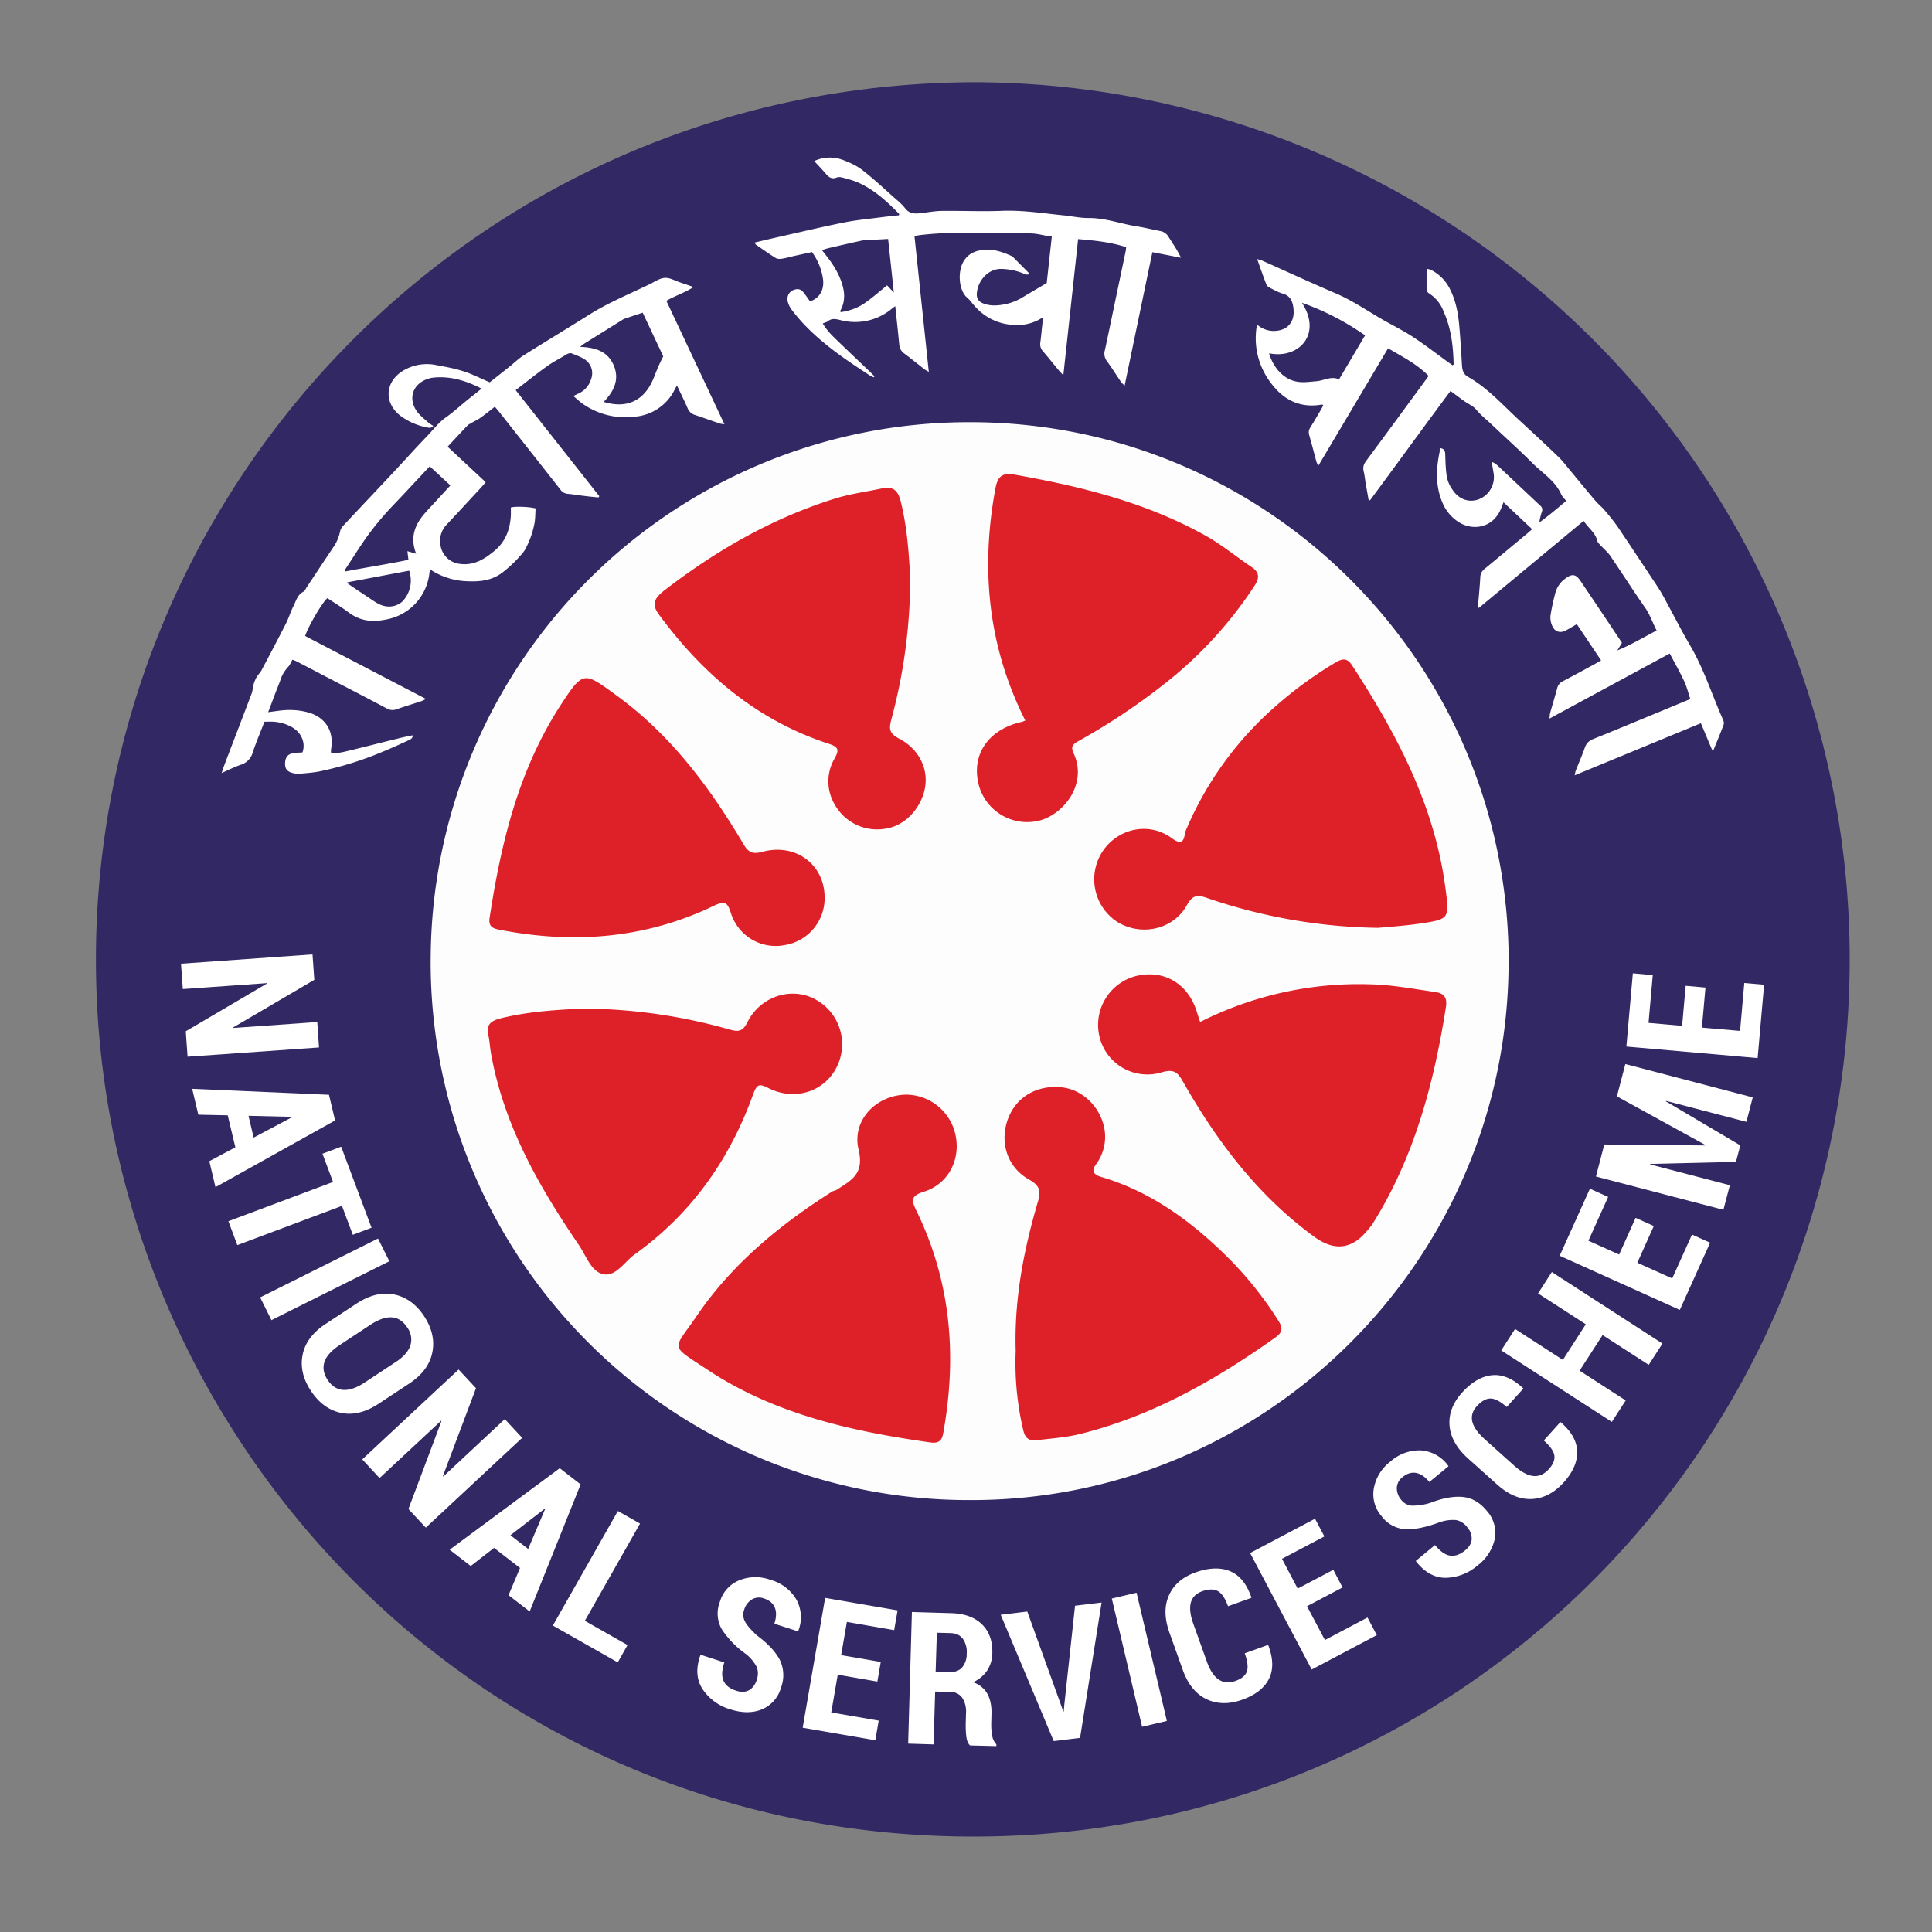
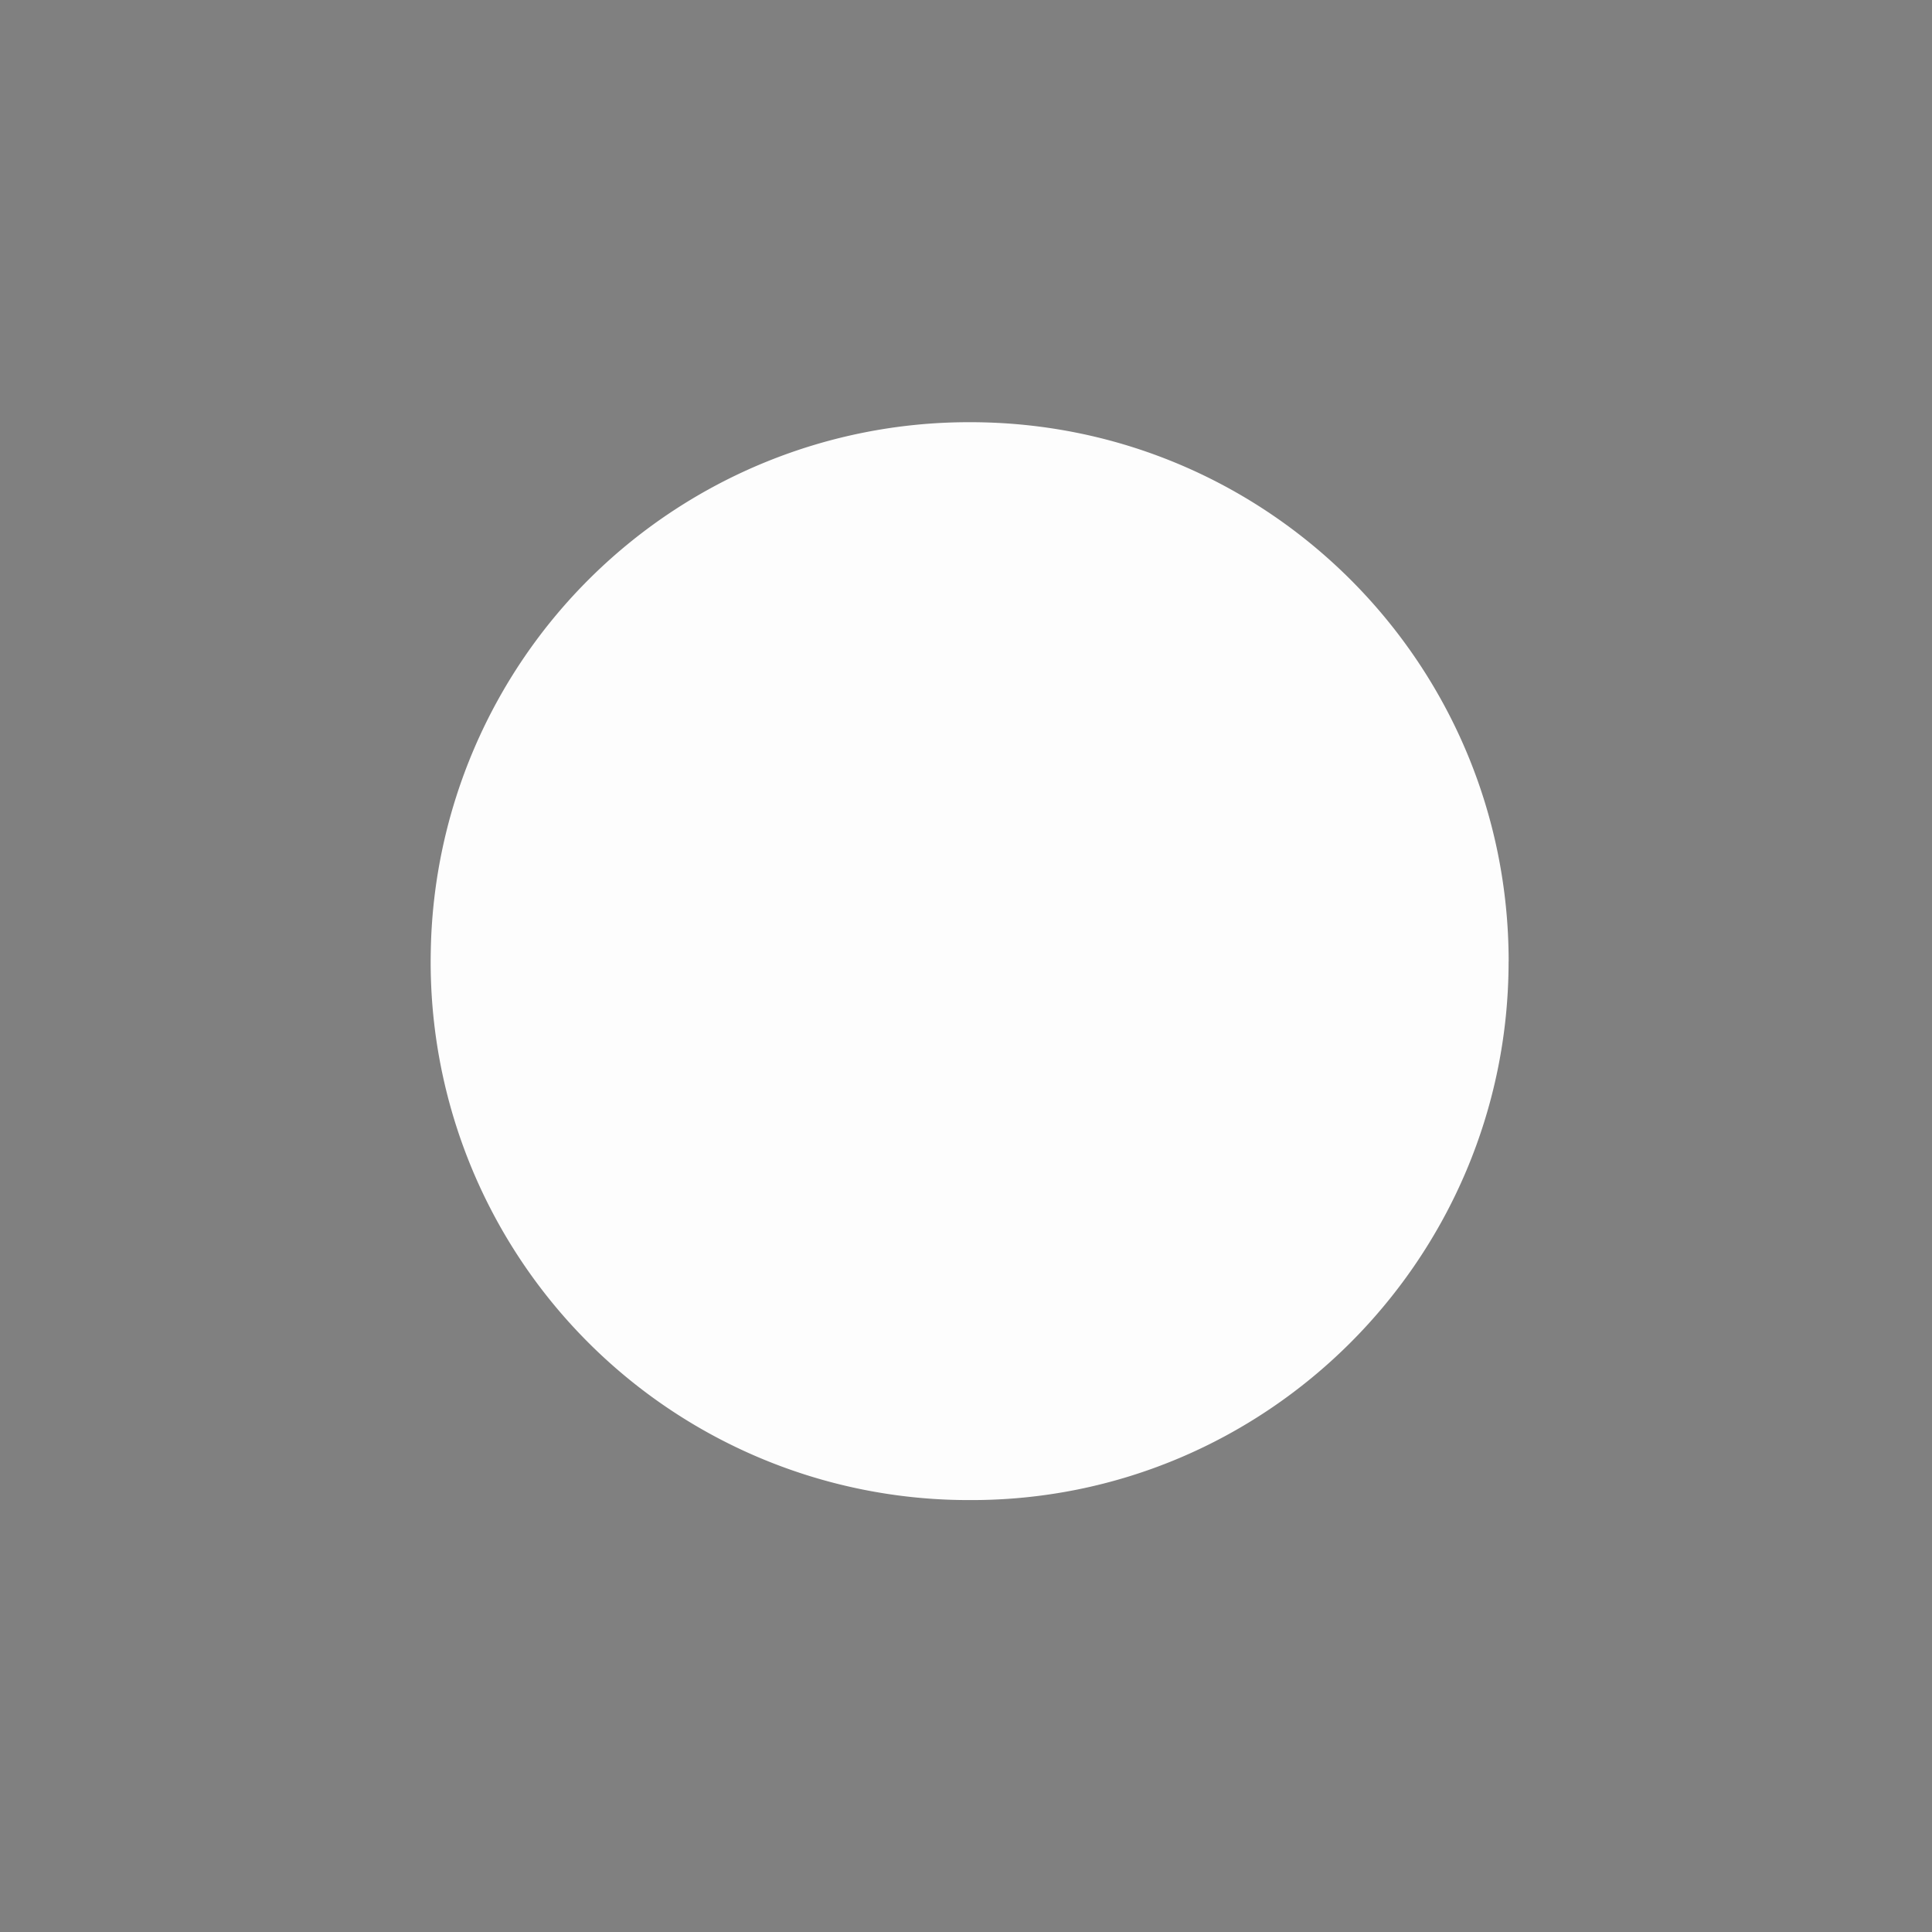
<svg xmlns="http://www.w3.org/2000/svg" width="32" height="32" fill="none" viewBox="0 0 32 32">
  <rect x="0" y="0" width="32" height="32" fill="#808080" stroke="none" />
-   <path fill="#322864" d="M16.108 1.362a14.532 14.532 0 0 1 14.527 14.314c.114 8.053-6.309 14.716-14.458 14.743-8.211.027-14.384-6.541-14.583-14.135-.212-8.051 6.202-14.88 14.514-14.922Z" />
  <path fill="#FDFDFD" d="M24.987 15.925c0 4.924-4.01 8.944-8.94 8.921a8.911 8.911 0 0 1-8.912-9.09 8.915 8.915 0 0 1 8.923-8.763c4.933-.006 8.93 3.993 8.93 8.932Z" />
-   <path fill="#DE2028" d="M19.878 16.927a5.836 5.836 0 0 1 2.816-.624c.362.008.716.076 1.073.127.147.022.207.085.182.249-.198 1.263-.522 2.483-1.208 3.581-.03.048-.068.09-.105.134-.25.298-.537.33-.863.094-.93-.676-1.606-1.569-2.169-2.555-.088-.156-.143-.236-.36-.173a.815.815 0 0 1-1.035-.598.837.837 0 0 1 .573-.987c.472-.133.892.102 1.041.583.016.053.034.105.055.169Zm2.952-1.559a9.082 9.082 0 0 1-2.823-.49c-.165-.057-.248-.067-.35.117-.23.412-.775.519-1.166.265a.843.843 0 0 1-.23-1.157c.256-.385.771-.498 1.149-.219.22.163.199-.048.23-.126a5.63 5.63 0 0 1 1.5-2.071 6.6 6.6 0 0 1 .974-.71c.113-.067.194-.09.281.044.74 1.137 1.367 2.32 1.546 3.69.067.509.07.514-.436.588-.263.038-.528.054-.676.069Zm-5.848-3.434c-.618-1.228-.741-2.508-.496-3.837.037-.201.108-.272.316-.236 1.108.196 2.193.463 3.182 1.02.261.148.495.342.745.51.133.088.134.182.051.309a6.746 6.746 0 0 1-1.44 1.585c-.468.374-.962.702-1.483.993-.092.051-.124.093-.075.198.236.507-.162 1.01-.565 1.115a.83.83 0 0 1-1.01-.606c-.118-.497.17-.908.723-1.03.01-.002.018-.007.05-.02h.002Zm-1.955 6.197a.842.842 0 0 1 .807.71c.066.391-.141.775-.53.897-.225.07-.209.145-.12.327.559 1.15.665 2.36.45 3.608-.02.12-.029.246-.219.219-1.305-.184-2.582-.466-3.7-1.207-.639-.423-.568-.31-.178-.885.583-.858 1.372-1.51 2.245-2.063.024-.015.056-.017.079-.032.235-.155.457-.255.36-.663-.12-.499.312-.916.806-.911Zm1.796 4.249c-.026-.869.134-1.678.367-2.473.057-.192.026-.273-.149-.372-.355-.2-.484-.605-.352-.985.13-.375.48-.585.898-.54.352.037.656.34.71.714a.765.765 0 0 1-.146.564c-.063.09-.063.161.092.207.772.228 1.413.678 1.987 1.228a6 6 0 0 1 .934 1.136c.076.12.1.195-.042.296-.997.706-2.044 1.304-3.244 1.599-.232.056-.468.072-.704.1-.147.016-.198-.043-.229-.179a4.86 4.86 0 0 1-.122-1.294Zm-7.147-5.675a9.064 9.064 0 0 1 2.397.344c.15.043.227.043.307-.119.215-.43.73-.592 1.123-.378a.843.843 0 0 1 .353 1.127c-.204.403-.69.56-1.122.346-.155-.078-.195-.078-.262.107-.388 1.074-1.021 1.974-1.96 2.645-.171.123-.315.376-.524.327-.2-.046-.283-.313-.405-.49-.667-.976-1.245-1.995-1.453-3.181-.016-.093-.02-.19-.04-.282-.045-.186.047-.246.213-.287.474-.116.956-.14 1.373-.16Zm5.4-7.107a9.005 9.005 0 0 1-.309 2.305c-.04.152-.054.237.124.33.345.182.497.522.423.85-.07.309-.325.605-.67.646a.802.802 0 0 1-.816-.4.75.75 0 0 1-.007-.762c.086-.15.063-.197-.094-.248-1.18-.384-2.077-1.145-2.803-2.127-.125-.169-.118-.262.096-.426.856-.657 1.774-1.183 2.803-1.506.252-.079.518-.114.777-.169.176-.037.268.012.318.21.114.455.139.918.159 1.296Zm-1.418 5.252a.786.786 0 0 1-.663.804.776.776 0 0 1-.888-.528c-.056-.172-.09-.216-.28-.125-1.125.542-2.308.636-3.525.404-.121-.023-.218-.04-.192-.207.19-1.246.483-2.457 1.183-3.53.373-.572.383-.539.931-.14.898.657 1.536 1.519 2.092 2.456.082.14.155.167.314.124.545-.146 1.02.206 1.028.743Z" />
-   <path fill="#fff" fill-rule="evenodd" d="M8.657 9.159a2.151 2.151 0 0 1-.32.312c-.167.134-.357.164-.559.157a1.184 1.184 0 0 1-.647-.192c-.008.019-.016.03-.017.042a.878.878 0 0 1-.726.784c-.222.047-.426.023-.613-.118-.113-.085-.236-.159-.353-.237-.085.072-.315.464-.368.627l2.002 1.043c-.039.019-.058.03-.079.037-.135.045-.271.085-.406.133a.19.19 0 0 1-.167-.014c-.356-.189-.715-.374-1.073-.56-.141-.075-.283-.148-.425-.222-.018-.009-.038-.015-.062-.025-.025.042-.04.087-.07.118a.584.584 0 0 0-.131.224c-.03.082-.063.162-.094.243l-.107.285c.073-.01.133-.019.193-.026.161-.02.32-.012.476.032.247.07.426.274.374.599-.003.02-.003.04-.004.063.1.02.19-.005.28-.026.281-.067.56-.14.84-.208.076-.02.154-.034.239-.052-.009.06-.048.072-.08.087-.132.06-.265.122-.4.177a5.652 5.652 0 0 1-1.073.336c-.105.02-.213.028-.32.037a.37.37 0 0 1-.114-.01c-.099-.023-.137-.076-.131-.17.006-.101.053-.152.154-.164.045-.005.09-.005.133-.008.055-.145-.008-.314-.152-.406a.704.704 0 0 0-.314-.102c-.052-.005-.104-.001-.163-.001-.065.17-.136.335-.193.505a.294.294 0 0 1-.196.207c-.101.034-.197.083-.32.138.019-.057.029-.091.042-.125.152-.4.306-.798.457-1.198.016-.044.015-.094.029-.14a.537.537 0 0 1 .049-.121c.023-.042.06-.075.083-.117.137-.258.273-.516.406-.777.046-.091.075-.192.122-.284.045-.087.066-.191.167-.242.022-.01.034-.043.049-.066.15-.226.3-.453.451-.678a.676.676 0 0 0 .105-.246.198.198 0 0 1 .044-.092c.282-.302.567-.602.85-.904.179-.191.352-.386.534-.574.107-.11.198-.236.327-.327.124-.088.237-.192.355-.288l.236-.188c-.266-.136-.53-.215-.82-.18-.017.002-.034.008-.05.012-.26.074-.357.317-.206.539.05.072.125.128.191.189.024.022.054.037.082.056l-.006.021c-.021.004-.043.015-.063.011a1.076 1.076 0 0 1-.475-.2c-.276-.217-.253-.563.047-.745a.763.763 0 0 1 .554-.092c.15.028.302.055.446.102.145.046.281.117.434.182.106-.083.217-.17.328-.259.078-.062.149-.133.232-.186.36-.227.723-.445 1.082-.671.32-.203.671-.345 1.011-.51.081-.04.164-.099.248-.103.084-.005.17.048.257.076l.218.075c-.15.098-.307.144-.45.229l.962 2.044c-.037-.006-.06-.006-.08-.013-.135-.046-.269-.095-.405-.14a.189.189 0 0 1-.125-.112c-.053-.124-.114-.245-.177-.377l-.034.062a.809.809 0 0 1-.668.455 1.231 1.231 0 0 1-.843-.203c-.057-.038-.107-.086-.172-.14l.085-.04a.385.385 0 0 0 .212-.245.272.272 0 0 0-.1-.316c-.065-.045-.142-.071-.216-.102-.043-.018-.08.006-.117.029-.103.063-.213.118-.311.19-.17.122-.334.254-.507.387l1.385 1.756-.012.021c-.085-.008-.17-.016-.254-.027-.086-.01-.172-.026-.258-.033a.163.163 0 0 1-.12-.07c-.335-.427-.672-.853-1.008-1.279-.023-.03-.048-.058-.078-.093-.083.064-.16.127-.24.184-.048.034-.102.058-.152.087-.02.012-.044.022-.06.039-.108.113-.214.228-.33.352l.63.587c-.024.03-.043.054-.064.076-.194.21-.387.419-.582.627a.386.386 0 0 0-.103.336.365.365 0 0 0 .326.315c.232.03.41-.083.575-.222.178-.15.253-.353.265-.58.002-.046 0-.09 0-.132.07-.022.311-.013.41.015-.005.075-.004.155-.016.233a1.48 1.48 0 0 1-.164.459l-.033.046h-.001Zm-1.764.012c-.103-.262-.027-.471.135-.66.045-.053.093-.103.14-.154l.292-.317-.342-.316-.43.459c-.106.114-.217.225-.32.343a4.77 4.77 0 0 0-.29.362c-.128.181-.246.37-.368.555-.002.003.004.01.008.022.348-.067.699-.12 1.047-.193l-.017-.143.145.042Zm3.104-2.515c.361.112.64-.003.798-.324.04-.081.069-.168.104-.25.024-.056.052-.11.086-.18l-.34-.723-.304.101c-.013.005-.024.013-.036.02l-.638.398c-.018.011-.033.026-.058.047.241.01.447.067.55.293.108.238.016.438-.161.619h-.001Zm-4.248 2.99c.017.02.02.027.026.03.095.065.19.129.286.192.066.044.131.091.201.13.141.075.293.06.4-.033a.5.5 0 0 0 .115-.513l-1.028.194Zm22.611 2.78-.188-.447-2.091.863c.009-.038.011-.061.02-.081.049-.127.104-.25.149-.378a.222.222 0 0 1 .138-.142c.374-.15.746-.306 1.119-.46l.49-.203c-.034-.101-.058-.202-.101-.294-.072-.154-.156-.301-.24-.46l-1.992 1.078c.005-.043.005-.07.011-.093.039-.137.08-.273.117-.41a.171.171 0 0 1 .094-.116c.179-.094.355-.19.533-.287l.1-.058-.402-.6c-.067.038-.126.075-.187.107-.088.045-.176.02-.217-.072a.337.337 0 0 1-.033-.17c.02-.134.05-.266.085-.396a.43.43 0 0 1 .163-.225c.108-.083.175-.074.25.04.154.227.306.456.46.684.074.113.15.225.227.34l-.077.127c.225-.092.433-.216.651-.33-.068-.13-.108-.26-.189-.375-.197-.282-.382-.573-.576-.858-.046-.067-.112-.121-.168-.182-.018-.02-.042-.04-.048-.065-.033-.142-.153-.219-.228-.336l-1.739 1.445c-.004-.032-.009-.047-.008-.062.012-.15.027-.298.035-.447a.18.18 0 0 1 .072-.141c.237-.195.471-.391.707-.587l.08-.07-.474-.446-.042.107c-.138.33-.484.372-.718.21a.701.701 0 0 1-.248-.302c-.13-.299-.108-.602-.037-.911.075.013.078.06.08.117.004.12.007.243.027.362a.54.54 0 0 0 .086.199c.1.16.258.224.418.177a.393.393 0 0 0 .275-.378c0-.055-.015-.11-.023-.165l-.011-.085c.035.018.057.025.072.04.244.227.486.457.73.685.033.03.04.06.026.102a.964.964 0 0 0-.042.176c.154-.109.295-.232.445-.356-.03-.04-.066-.072-.083-.111-.101-.225-.31-.349-.475-.514-.22-.221-.455-.43-.682-.646-.084-.08-.177-.152-.252-.244-.049-.058-.129-.09-.194-.137-.073-.052-.145-.106-.23-.169-.45.603-.887 1.21-1.333 1.81-.008 0-.015-.002-.023-.003l-.048-.269c-.012-.068-.017-.138-.034-.206-.017-.067-.001-.118.04-.173.33-.444.656-.89.983-1.336l.052-.072c-.19-.196-.43-.316-.671-.458l-1.155 1.945c-.015-.032-.027-.048-.032-.067-.04-.147-.078-.296-.12-.443a.146.146 0 0 1 .021-.127c.061-.097.119-.197.177-.296.014-.023.024-.048.036-.073-.013-.004-.02-.008-.025-.007-.354.062-.628-.072-.837-.35a1.218 1.218 0 0 1-.246-.911c.003-.016.011-.032.02-.057a.41.41 0 0 0 .314.096c.172-.017.28-.131.283-.303a.658.658 0 0 0-.005-.083c-.015-.11-.056-.196-.176-.23-.07-.02-.135-.056-.2-.09-.026-.013-.06-.032-.069-.057-.053-.135-.1-.272-.155-.426.043.014.068.02.091.03.407.181.81.368 1.22.543.295.127.554.314.833.468.15.082.3.16.442.253.194.128.379.27.567.407l.084.059c.008-.007.018-.01.018-.014-.007-.3-.04-.597-.166-.875a.601.601 0 0 0-.244-.303c-.017-.01-.036-.037-.036-.055-.004-.114-.002-.228-.002-.352.03.008.054.01.074.02a.71.71 0 0 1 .32.332c.09.184.128.382.146.583.02.222.033.444.046.666.005.08.023.145.1.19.33.187.58.472.856.725.215.197.429.396.639.598.075.072.137.157.204.236.138.166.274.333.414.497.047.055.106.1.152.156.076.09.151.18.217.276.214.317.424.636.636.955.041.063.082.127.118.193.15.274.291.554.45.825.225.387.358.815.54 1.222.01.023.016.057.007.08-.053.141-.111.281-.169.421l-.022.002.003-.002Zm-7.34-6.574a.78.78 0 0 0 .136.267c.101.124.23.202.391.21.086.005.173-.008.26-.015.124-.01.24-.09.372-.031l.431-.728a4.318 4.318 0 0 0-1.046-.54c.337.518-.047.936-.544.837Zm-6.551.398c-.022-.012-.044-.02-.064-.033-.392-.254-.778-.516-1.1-.858a3.16 3.16 0 0 1-.194-.231.381.381 0 0 1-.057-.111c-.039-.113.025-.214.143-.227.05-.006.087.021.115.058.037.046.07.095.103.142.152-.043.237-.182.218-.356a.99.99 0 0 0-.184-.459l-.289.063c-.068.015-.134.035-.203.046-.035.006-.08.007-.108-.01-.112-.07-.22-.147-.329-.222-.007-.005-.01-.016-.022-.034.123-.03.24-.057.357-.084.376-.084.75-.174 1.129-.25.21-.042.425-.06.638-.089.089-.011.179-.019.267-.029.002-.01.006-.02.004-.022-.202-.208-.414-.403-.684-.522-.078-.034-.163-.056-.247-.079-.032-.009-.073-.015-.102-.003-.086.035-.136-.007-.186-.067-.058-.068-.12-.132-.188-.205a.608.608 0 0 1 .48-.017c.112.042.227.095.32.168.178.138.344.293.512.443.068.06.14.118.195.189.075.097.17.09.271.078.112-.014.224-.034.335-.036.33-.004.662.012.992-.001.346-.014.684.041 1.026.075.138.014.276.045.414.044.281-.002.543.1.814.141.124.019.245.051.368.074a.196.196 0 0 1 .14.094c.07.111.146.22.208.349l-.474-.092-.46 2.212c-.028-.03-.046-.044-.059-.062-.078-.115-.152-.233-.234-.346a.2.2 0 0 1-.035-.175c.06-.275.116-.55.174-.826l.173-.826c.003-.017.003-.034.006-.06-.255-.084-.517-.11-.795-.134l-.245 2.257c-.04-.045-.064-.068-.085-.094-.085-.102-.167-.206-.253-.306a.168.168 0 0 1-.043-.143c.013-.096.021-.194.032-.29l.013-.13a.751.751 0 0 1-.468.128.902.902 0 0 1-.64-.286c-.054-.054-.095-.121-.153-.17-.133-.115-.161-.43-.05-.605.076-.123.197-.172.334-.184.16-.015.309.038.453.102.006.003.013.006.018.01l.282.284c-.047.032-.076.006-.106-.005a1.014 1.014 0 0 0-.375-.074c-.222.006-.383.213-.392.415-.004.073.03.125.1.154.098.04.199.042.299.028a.912.912 0 0 0 .352-.122c.131-.079.263-.156.407-.241l.084-.77c-.127-.013-.24-.053-.363-.052-.369.001-.738-.01-1.106-.007a5.199 5.199 0 0 0-.738.038c-.02.003-.04.01-.067.017l.237 2.246c-.035-.022-.056-.031-.074-.045-.112-.087-.222-.179-.337-.263-.056-.042-.075-.093-.08-.16-.019-.202-.042-.405-.065-.622l-.05.038a.949.949 0 0 1-.861.193c-.074-.018-.14-.033-.205.02-.02.016-.05.022-.085.037.054.089.119.164.19.233.194.189.392.375.588.563l.08.08-.017.017v-.002Zm.336-1.403-.095-.889c-.094.005-.172.01-.25.013-.051.002-.103-.003-.153.007-.19.04-.38.085-.568.128-.04.009-.078.022-.126.036l.078.099c.093.118.173.243.229.383.069.175.095.35-.002.523-.002.004.003.013.005.023.15-.02.29-.072.413-.159.123-.087.237-.188.357-.285l.112.12Z" clip-rule="evenodd" />
-   <path fill="#fff" d="m3.107 17.502-.03-.421 1.34-.788-.001-.009-1.388.098-.03-.42 2.178-.154.03.421-1.343.788.002.009 1.39-.098.029.421-2.177.153Zm.791 1.501-.126-.53-.487-.01-.102-.429 2.266.099.101.425-1.981 1.105-.102-.43.431-.23Zm.218-.522.085.361.633-.336-.003-.008-.715-.017Zm1.728 1.972-.18-.48-1.733.65-.148-.396 1.733-.65-.175-.468.31-.116.503 1.342-.31.117Zm-1.348 1.413-.187-.377 1.952-.975.188.376-1.953.976Zm1.773 1.386c-.215.141-.422.191-.621.15-.2-.043-.366-.164-.498-.365-.133-.2-.178-.4-.137-.6.04-.199.169-.37.383-.51l.509-.335c.213-.14.42-.191.62-.152.2.04.367.16.5.36.131.202.177.403.135.604-.041.201-.17.372-.383.513l-.508.335Zm.28-.688c.133-.088.216-.18.248-.279a.335.335 0 0 0-.053-.3c-.067-.102-.151-.157-.253-.165-.1-.007-.218.033-.352.12l-.512.338c-.135.089-.22.181-.252.278-.033.097-.016.196.051.299.068.102.153.158.255.166.103.008.221-.032.356-.12l.512-.338Zm.504 2.738-.288-.308.547-1.456-.007-.005-1.018.948L6 24.172l1.596-1.488.288.309-.549 1.457.008.005 1.018-.95.288.31-1.597 1.488Zm1.561.669-.431-.333-.386.3-.349-.27 1.823-1.35.346.268-.844 2.105-.35-.27.19-.45Zm-.16-.543.294.227.28-.659-.007-.006-.566.438Zm1.233 1.418.707.401-.162.287-1.075-.61 1.077-1.897.367.208-.914 1.61Zm2.846.979a.299.299 0 0 0 0-.216.668.668 0 0 0-.181-.215 1.532 1.532 0 0 1-.398-.41.53.53 0 0 1-.031-.452.552.552 0 0 1 .318-.356.72.72 0 0 1 .52-.009.717.717 0 0 1 .431.329.611.611 0 0 1 .03.517l-.006.007-.39-.126c.034-.107.037-.197.007-.268-.03-.071-.09-.121-.179-.15a.232.232 0 0 0-.204.018.3.3 0 0 0-.125.17.239.239 0 0 0 .016.197c.033.061.1.138.2.23.179.132.303.265.374.4a.58.58 0 0 1 .021.461.547.547 0 0 1-.316.36c-.154.063-.33.063-.53-.002a.83.83 0 0 1-.45-.328c-.104-.155-.118-.344-.04-.566l.005-.008.392.127c-.043.13-.046.232-.012.306.034.074.102.128.205.161.086.029.159.025.218-.008.058-.034.1-.09.126-.168v-.001Zm1.999.027-.656-.114-.108.625.786.136-.056.325-1.203-.208.372-2.15 1.2.207-.057.327-.783-.136-.095.55.656.113-.056.325Zm.957.166-.026.875-.421-.013.062-2.18.652.019c.217.006.386.067.507.184.12.116.178.275.173.477a.534.534 0 0 1-.087.291.552.552 0 0 1-.233.192.423.423 0 0 1 .24.195c.048.09.07.2.066.332l-.004.159a.944.944 0 0 0 .015.192.258.258 0 0 0 .07.15v.03l-.437-.011c-.034-.034-.055-.086-.062-.159a1.627 1.627 0 0 1-.008-.217l.004-.153a.42.42 0 0 0-.062-.26.234.234 0 0 0-.194-.097l-.255-.007Zm.009-.33.227.007c.09.003.16-.023.21-.076a.344.344 0 0 0 .077-.23.382.382 0 0 0-.063-.244c-.045-.061-.113-.093-.202-.096l-.23-.006-.02.645Zm2.083.572.03.088h.008l.007-.089.18-1.663.44-.053-.357 2.242-.436.053-.878-2.092.44-.054.566 1.569Zm1.746.244-.41.097-.502-2.124.41-.097.502 2.124Zm1.675-1.257.006.007c.082.219.085.404.009.555-.077.151-.223.265-.438.342-.221.08-.42.076-.596-.008-.176-.084-.307-.245-.393-.485l-.218-.61c-.086-.239-.09-.447-.011-.623.078-.177.224-.303.437-.38.224-.08.417-.087.576-.021.159.066.276.21.352.432v.01l-.386.138c-.047-.131-.104-.215-.169-.251-.065-.036-.153-.035-.261.004-.1.036-.162.099-.186.188-.024.09-.01.21.044.358l.219.612c.053.15.12.251.199.304.08.053.173.06.281.021.099-.035.16-.087.185-.154.024-.068.012-.169-.035-.302l.384-.138h.001Zm1.235-.954-.589.311.297.56.705-.373.154.292-1.078.57-1.02-1.93 1.075-.568.155.293-.702.371.26.493.59-.311.153.292Zm2.064-.999a.3.3 0 0 0-.183-.117.662.662 0 0 0-.278.038c-.222.082-.41.12-.56.114a.531.531 0 0 1-.397-.217.552.552 0 0 1-.128-.46.72.72 0 0 1 .273-.443.72.72 0 0 1 .509-.186.61.61 0 0 1 .45.254l.004.009-.316.26c-.072-.087-.146-.137-.222-.15-.076-.013-.15.01-.223.07a.234.234 0 0 0-.094.182.297.297 0 0 0 .075.197.241.241 0 0 0 .175.093 1 1 0 0 0 .302-.045c.207-.08.386-.113.538-.099.152.014.285.09.4.23a.546.546 0 0 1 .133.461.756.756 0 0 1-.287.445.832.832 0 0 1-.519.203c-.186.004-.353-.086-.499-.272l-.003-.008.317-.262c.087.105.171.164.252.175.08.011.163-.018.246-.086.07-.058.107-.12.11-.188a.286.286 0 0 0-.075-.197v-.001Zm1.542-1.74.009.004c.177.153.267.315.271.484.005.17-.07.34-.222.51-.157.174-.333.266-.528.276-.195.01-.387-.07-.576-.24l-.482-.432c-.189-.17-.29-.351-.306-.544-.015-.192.053-.373.204-.542.16-.177.325-.274.497-.292.171-.018.343.053.515.213l.005.009-.274.305c-.104-.093-.194-.14-.268-.141-.075 0-.15.042-.228.128-.071.079-.095.163-.074.254.021.09.09.188.208.294l.484.434c.119.106.225.164.32.173.095.009.18-.03.257-.115.07-.078.1-.153.09-.224-.01-.071-.069-.154-.175-.249l.274-.304Zm1.693-1.301-.228.353-.764-.493-.381.59.764.493-.23.355-1.832-1.184.229-.355.792.512.38-.59-.791-.511.228-.354 1.833 1.185Zm-.144-1.946-.273.608.578.26.328-.727.3.135-.502 1.113-1.99-.897.501-1.11.302.136-.327.725.509.229.273-.608.301.136Zm.85-1.335.002-.009-1.463-.804.14-.535 2.11.552-.105.405-1.33-.347-.003.008 1.232.729-.072.273-1.42.034v.009l1.319.344-.107.407-2.111-.551.138-.531 1.67.016Zm.006-2.615-.059.663.632.055.07-.794.328.029-.107 1.215-2.174-.191.107-1.213.33.03-.07.791.556.049.059-.663.328.029Z" />
</svg>